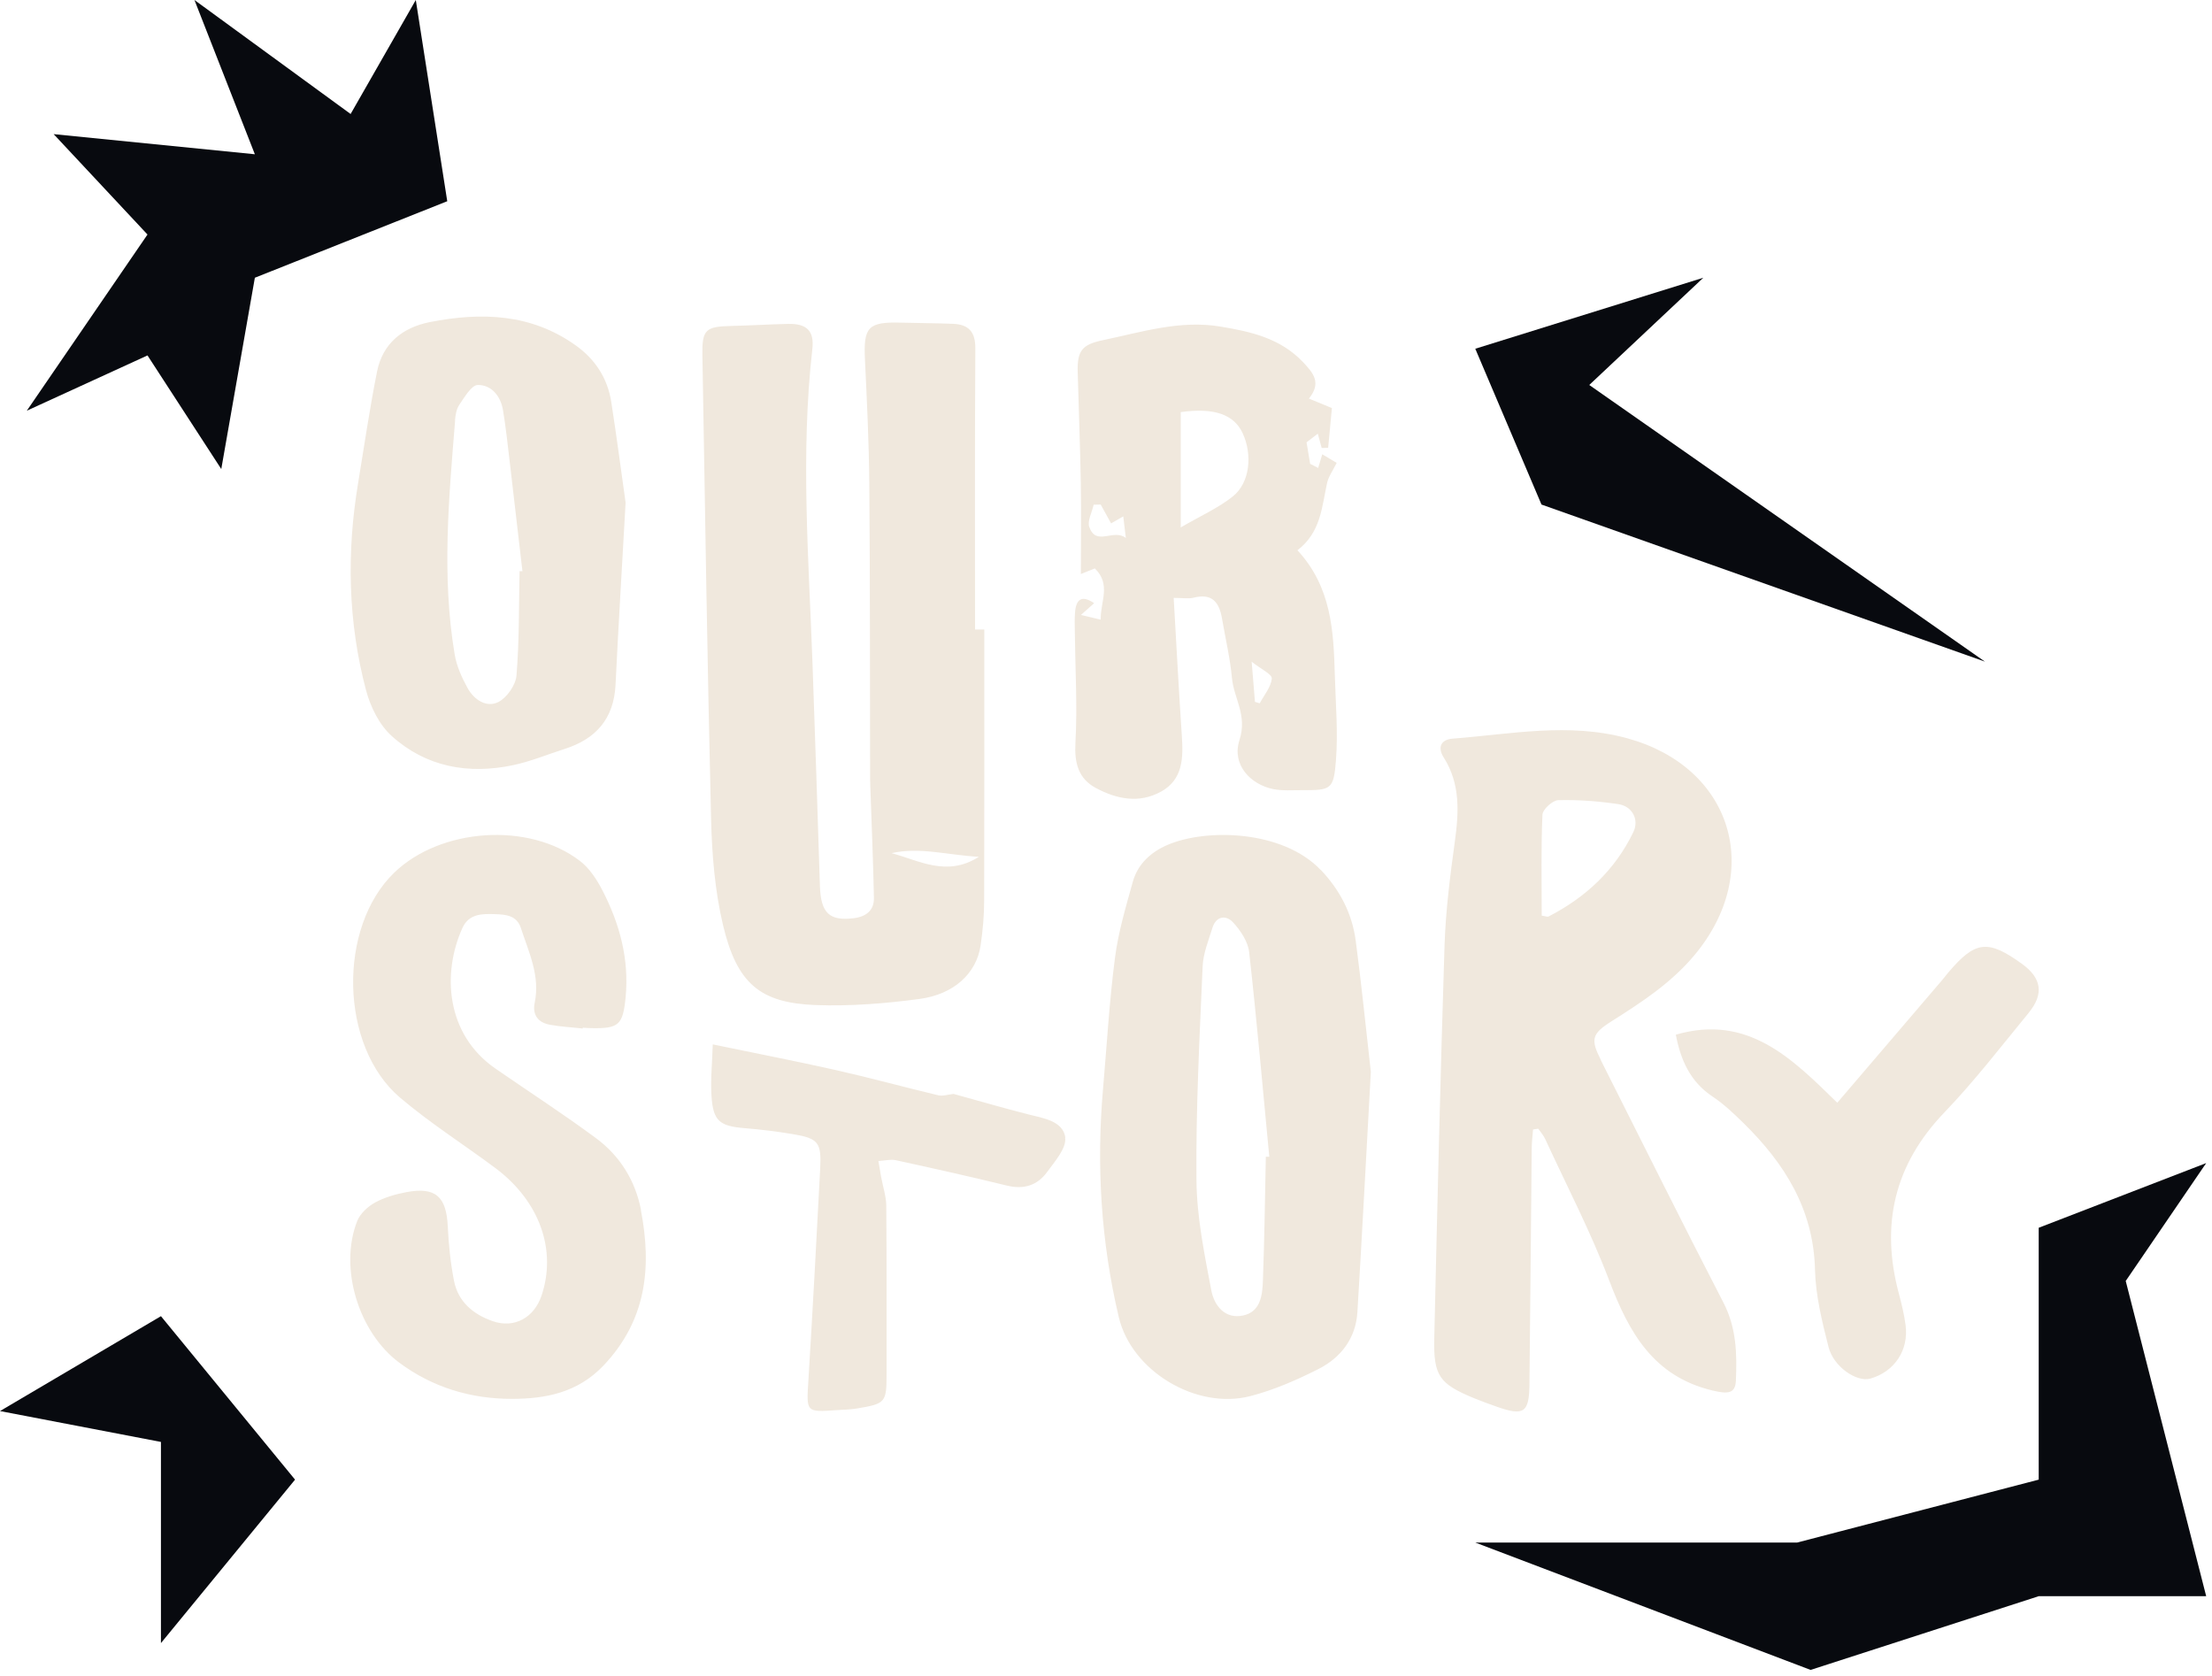
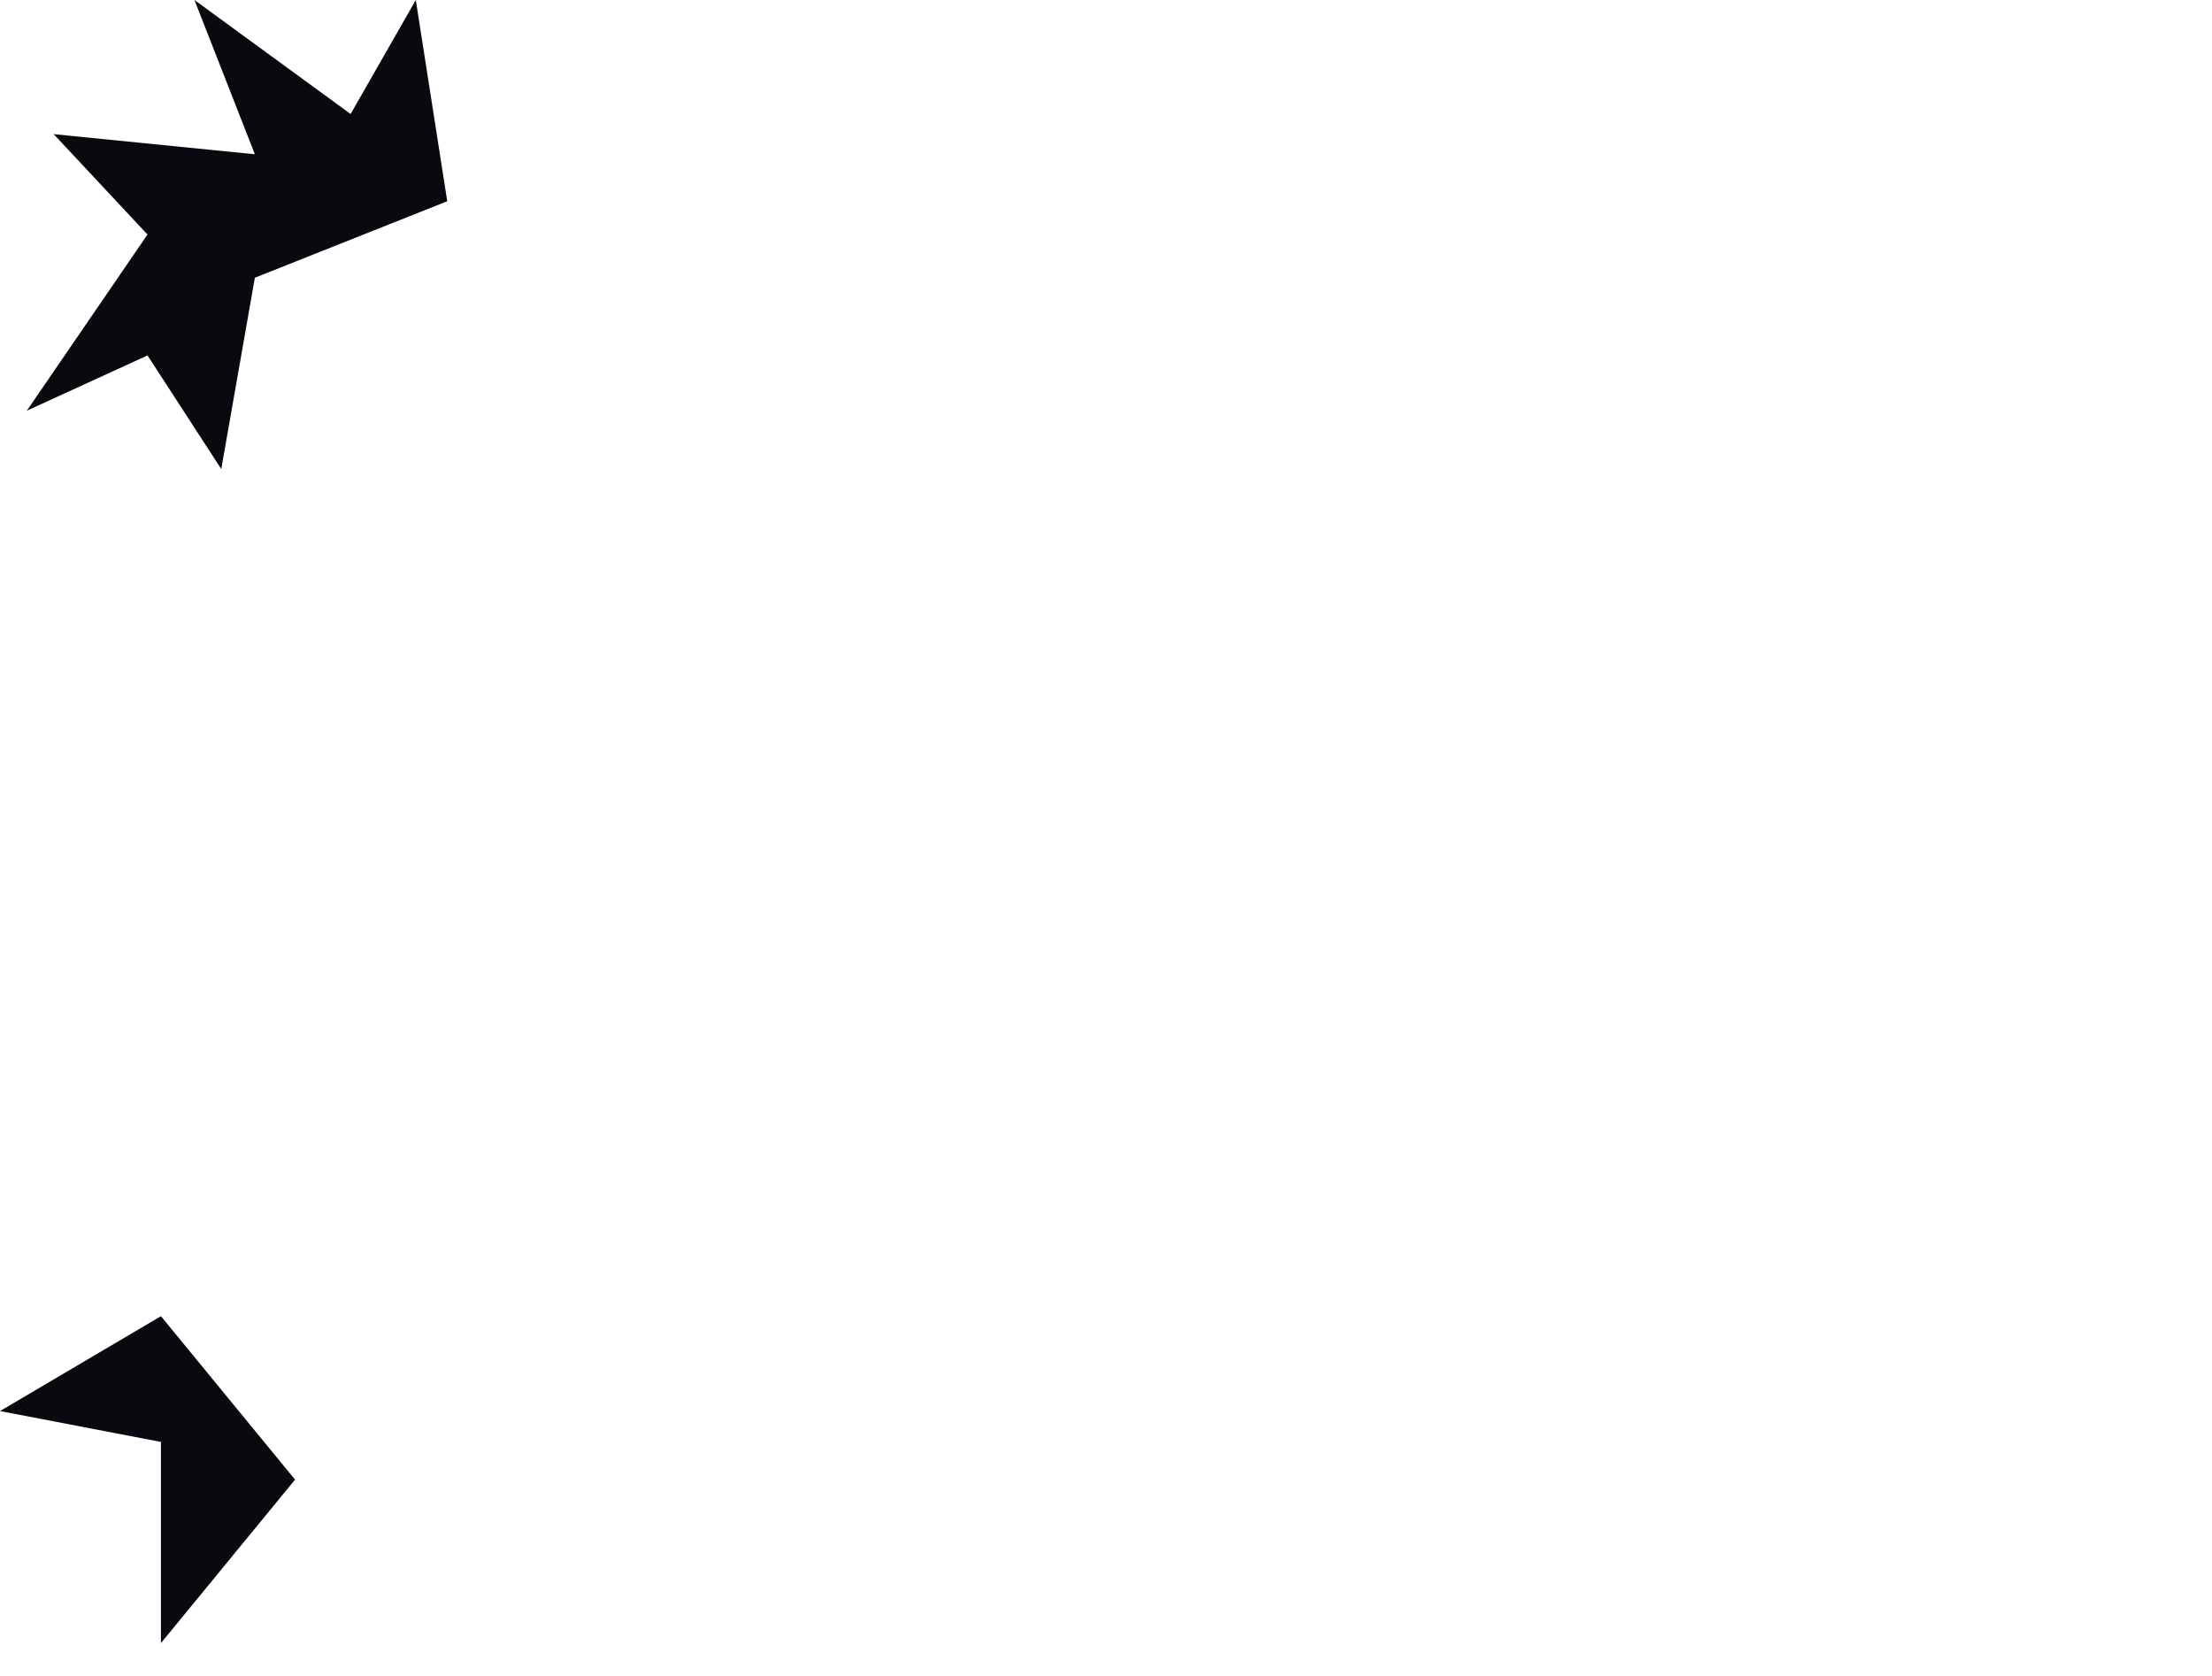
<svg xmlns="http://www.w3.org/2000/svg" width="301" height="228" viewBox="0 0 301 228" fill="none">
-   <path d="M98.38 125.85C100.28 133.84 103.43 136.47 111.03 136.75C115.71 136.92 120.46 136.54 125.11 135.92C129.84 135.29 132.87 132.41 133.43 128.67C133.73 126.65 133.92 124.59 133.92 122.55C133.96 110.25 133.94 97.95 133.94 85.65C133.52 85.65 133.1 85.65 132.68 85.65C132.68 72.9 132.64 60.14 132.72 47.39C132.73 45.13 131.79 44.15 129.7 44.06C127.35 43.96 124.99 43.97 122.63 43.9C118.13 43.77 117.48 44.48 117.7 48.94C117.97 54.55 118.24 60.16 118.29 65.78C118.4 78.93 118.37 92.07 118.4 105.22C118.4 105.83 118.4 106.44 118.43 107.04C118.6 112.08 118.82 117.12 118.92 122.17C118.95 123.86 117.87 124.72 116.19 124.93C112.85 125.34 111.69 124.23 111.57 120.53C111.25 110.51 110.93 100.5 110.57 90.48C110.06 76.15 108.91 61.83 110.54 47.49C110.82 45.02 109.78 44.01 107.23 44.07C104.65 44.13 102.07 44.29 99.49 44.35C96.01 44.43 95.52 44.85 95.58 48.33C95.94 69.36 96.25 90.4 96.76 111.43C96.88 116.25 97.27 121.17 98.38 125.84V125.85ZM133.2 116.58C128.82 119.36 125.08 117.08 121.32 116.08C125.15 115.21 128.9 116.34 133.2 116.58ZM217.82 144.18C216.44 141.44 216.58 140.68 219.24 138.99C223.34 136.4 227.38 133.77 230.55 129.99C240.11 118.57 235.68 104.35 221.43 100.45C213.47 98.27 205.59 99.89 197.68 100.5C196.06 100.62 195.58 101.69 196.46 103.07C198.73 106.66 198.52 110.5 197.97 114.49C197.33 119.15 196.73 123.84 196.57 128.53C196 146.37 195.58 164.21 195.17 182.05C195.05 187.21 195.85 188.28 200.58 190.24C201.63 190.67 202.7 191.05 203.77 191.43C207.34 192.68 208.08 192.2 208.12 188.39C208.24 177.68 208.32 166.96 208.43 156.25C208.43 155.39 208.55 154.54 208.61 153.68C208.85 153.64 209.09 153.61 209.32 153.57C209.64 154.04 210.04 154.48 210.27 154.99C213.22 161.39 216.49 167.67 218.98 174.24C221.66 181.29 224.98 187.27 233.02 189.19C235.11 189.69 236.13 189.63 236.21 187.88C236.37 184.23 236.3 180.68 234.52 177.24C228.85 166.28 223.37 155.22 217.81 144.2L217.82 144.18ZM209.79 124.59C209.79 119.93 209.69 115.38 209.89 110.85C209.92 110.12 211.28 108.89 212.05 108.87C214.77 108.8 217.52 109.01 220.21 109.41C222.11 109.69 223.08 111.51 222.26 113.21C219.78 118.37 215.78 122.1 210.72 124.7C210.56 124.78 210.28 124.65 209.79 124.58V124.59ZM179.72 118.37C174.52 112.91 164.09 112.69 158.82 114.98C156.59 115.95 154.82 117.57 154.15 119.97C153.2 123.39 152.17 126.83 151.72 130.33C150.95 136.27 150.61 142.26 150.09 148.23C149.18 158.67 149.83 169.02 152.24 179.21C153.98 186.58 162.83 191.86 170.16 189.95C173.36 189.12 176.47 187.76 179.43 186.26C182.47 184.71 184.49 182.09 184.71 178.54C185.37 167.58 185.94 156.62 186.54 145.84C185.84 139.71 185.26 133.84 184.48 127.99C183.99 124.3 182.34 121.11 179.74 118.37H179.72ZM172.25 157.38C172.13 163.02 172.06 168.66 171.85 174.29C171.78 176.24 171.52 178.47 169.19 178.98C166.65 179.54 165.21 177.58 164.83 175.57C163.89 170.61 162.85 165.58 162.81 160.57C162.72 150.88 163.23 141.18 163.65 131.49C163.72 129.73 164.45 127.97 164.98 126.25C165.48 124.62 166.84 124.47 167.78 125.49C168.8 126.59 169.82 128.11 169.98 129.55C171.02 138.82 171.83 148.11 172.72 157.39C172.57 157.39 172.41 157.39 172.26 157.39L172.25 157.38ZM87.21 164.66C88.72 172.48 87.95 179.68 82.09 185.83C78.59 189.49 74.24 190.33 69.64 190.33C64.07 190.33 58.87 188.78 54.31 185.39C48.8 181.28 46.1 172.54 48.6 166.15C49 165.13 50.04 164.17 51.03 163.62C52.33 162.91 53.84 162.48 55.32 162.2C59.27 161.46 60.74 162.82 60.93 166.84C61.05 169.33 61.3 171.83 61.78 174.27C62.34 177.13 64.41 178.84 67.05 179.76C69.98 180.78 72.68 179.29 73.69 176.28C75.79 170.05 73.41 163.41 67.4 158.92C63.08 155.7 58.5 152.8 54.41 149.32C46.21 142.33 45.93 126.19 53.64 118.74C59.95 112.64 71.98 111.8 78.93 117.15C80.25 118.16 81.26 119.74 82.03 121.25C84.35 125.77 85.63 130.56 85.13 135.72C84.76 139.45 84.21 139.97 80.44 139.89C80.06 139.89 79.68 139.85 79.3 139.83C79.3 139.87 79.3 139.9 79.29 139.94C77.79 139.77 76.27 139.7 74.79 139.42C73.21 139.12 72.42 138.07 72.76 136.43C73.52 132.78 71.96 129.57 70.88 126.27C70.32 124.56 68.87 124.43 67.38 124.38C65.58 124.32 63.8 124.31 62.91 126.29C60.16 132.4 60.64 140.71 67.43 145.4C71.99 148.55 76.64 151.56 81.09 154.85C84.35 157.26 86.45 160.62 87.23 164.65L87.21 164.66ZM157.98 107.72C160.98 106.05 161.02 103.14 160.82 100.14C160.41 93.96 160.08 87.76 159.71 81.35C160.95 81.35 161.73 81.5 162.43 81.32C164.96 80.67 165.92 81.98 166.29 84.18C166.75 86.87 167.39 89.55 167.64 92.26C167.9 95.04 169.76 97.3 168.66 100.7C167.57 104.07 170.2 106.76 173.28 107.37C174.53 107.61 175.85 107.51 177.14 107.51C181.12 107.52 181.48 107.46 181.79 103.46C182.09 99.64 181.75 95.76 181.64 91.91C181.47 85.88 181.19 79.87 176.55 74.87C179.75 72.42 179.87 68.97 180.58 65.73C180.78 64.83 181.37 64.03 181.89 62.98C181.5 62.75 180.76 62.31 179.93 61.81C179.7 62.56 179.55 63.06 179.37 63.67C178.78 63.37 178.27 63.11 178.28 63.11C178.07 61.84 177.94 61.08 177.79 60.18C178.19 59.88 178.71 59.48 179.32 59.01C179.53 59.76 179.69 60.35 179.85 60.95C180.14 60.95 180.44 60.94 180.73 60.93C180.9 59.13 181.07 57.32 181.24 55.52C180.22 55.1 179.26 54.7 178.11 54.23C179.84 52.1 178.75 50.79 177.3 49.26C174.2 46 170.2 45.12 166.05 44.43C160.55 43.52 155.36 45.18 150.1 46.28C147.23 46.88 146.57 47.71 146.65 50.64C146.79 55.65 146.98 60.66 147.07 65.66C147.14 69.81 147.08 73.97 147.08 78.1C147.56 77.91 148.29 77.62 148.98 77.34C151.24 79.52 149.72 81.89 149.78 84.31C148.86 84.09 148.08 83.91 147.09 83.67C147.81 83.03 148.34 82.55 148.89 82.07C147.16 80.89 146.43 81.59 146.29 83.29C146.21 84.2 146.25 85.11 146.26 86.02C146.31 91.03 146.62 96.06 146.34 101.05C146.19 103.81 146.73 105.93 149.11 107.21C151.93 108.72 154.99 109.37 157.98 107.71V107.72ZM173.06 92.31C172.96 93.47 172.02 94.56 171.42 95.69C171.2 95.63 170.98 95.56 170.77 95.5C170.64 93.92 170.51 92.34 170.32 90.03C171.59 91.04 173.11 91.74 173.06 92.32V92.31ZM160.67 63.65V56.07C165.24 55.43 167.92 56.4 169.1 58.95C170.46 61.89 170.08 65.7 167.75 67.55C165.78 69.12 163.4 70.17 160.67 71.76V63.64V63.65ZM148.23 71.73C147.93 70.89 148.6 69.7 148.82 68.67C149.14 68.67 149.46 68.65 149.78 68.65C150.25 69.5 150.72 70.36 151.19 71.21C151.56 71 152.07 70.71 152.85 70.26C152.96 71.23 153.06 72 153.2 73.2C151.53 71.88 149.18 74.37 148.24 71.73H148.23ZM53.3 100.14C57.99 104.37 63.75 105.4 69.86 104.1C72.22 103.6 74.49 102.65 76.81 101.91C81.09 100.55 83.53 97.8 83.76 93.17C84.15 85.09 84.65 77.01 85.13 68.39C84.53 64.12 83.91 59.4 83.18 54.7C82.68 51.47 80.99 48.88 78.35 47C72.28 42.66 65.49 42.45 58.51 43.82C54.8 44.55 52.08 46.71 51.31 50.54C50.3 55.57 49.57 60.66 48.73 65.73C47.15 75.22 47.35 84.67 49.82 93.96C50.42 96.19 51.62 98.63 53.3 100.14ZM61.91 57.22C61.97 56.48 62.11 55.64 62.51 55.06C63.22 54.03 64.16 52.39 65.02 52.38C66.86 52.36 68.12 53.88 68.44 55.77C68.84 58.16 69.09 60.58 69.38 63C69.96 67.9 70.52 72.81 71.09 77.71C70.96 77.71 70.83 77.71 70.7 77.71C70.6 82.45 70.67 87.2 70.28 91.92C70.17 93.22 68.97 94.93 67.81 95.52C66.19 96.33 64.51 95.2 63.64 93.64C62.85 92.21 62.13 90.63 61.87 89.04C60.09 78.44 61.07 67.83 61.93 57.23L61.91 57.22ZM276.08 137.78C272.32 142.35 268.71 147.06 264.62 151.32C257.75 158.47 255.87 166.64 258.4 176.05C258.77 177.44 259.11 178.85 259.3 180.27C259.76 183.7 257.81 186.62 254.52 187.57C252.67 188.1 249.51 185.99 248.82 183.28C247.95 179.85 247.07 176.32 246.98 172.81C246.79 164.54 242.84 158.28 237.21 152.77C235.91 151.5 234.57 150.22 233.07 149.22C229.96 147.17 228.68 144.15 228.04 140.78C237.85 137.93 243.87 144.04 250.01 150.04C254.87 144.35 259.55 138.88 264.23 133.41C264.53 133.06 264.8 132.7 265.09 132.35C268.8 127.97 270.5 127.78 275.19 131.18C277.8 133.07 278.15 135.24 276.08 137.77V137.78ZM144.94 154.79C145.15 156.22 143.52 158.04 142.46 159.5C141.14 161.3 139.29 161.87 137.01 161.31C131.99 160.08 126.95 158.96 121.91 157.86C121.16 157.7 120.33 157.93 119.53 157.97C119.65 158.68 119.76 159.39 119.89 160.09C120.13 161.42 120.59 162.75 120.6 164.08C120.67 171.67 120.63 179.26 120.64 186.84C120.64 190.84 120.54 190.98 116.61 191.64C115.71 191.79 114.8 191.8 113.89 191.86C109.66 192.16 109.73 192.17 110 187.85C110.59 178.23 111.11 168.6 111.61 158.97C111.79 155.42 111.34 154.89 107.89 154.31C105.72 153.95 103.53 153.68 101.35 153.5C97.94 153.22 97.05 152.55 96.82 149.17C96.67 146.96 96.91 144.72 96.99 142.1C102.96 143.34 108.38 144.39 113.76 145.6C118.42 146.65 123.04 147.92 127.69 149.03C128.28 149.17 128.97 148.92 129.76 148.84C132.97 149.72 136.42 150.73 139.91 151.62C142 152.15 144.64 152.51 144.97 154.78L144.94 154.79Z" fill="#F0E8DD" />
  <path d="M0 191.99L21.9 196.19V223.56L40.15 201.32L21.9 179.08L0 191.99Z" fill="#080A0F" />
-   <path d="M270.1 90.02L216.26 52.38L231.78 37.79L200.75 47.45L209.76 68.65L270.1 90.02Z" fill="#080A0F" />
  <path d="M47.71 15.51L26.46 0L34.68 20.99L7.3 18.25L20.07 31.91L3.65 55.88L20.07 48.36L30.11 63.82L34.68 37.79L60.86 27.38L56.58 0L47.71 15.51Z" fill="#080A0F" />
-   <path d="M300.21 158.25L277.42 167.05V201.32L244.55 209.88H200.75L246.38 227.21L277.42 217.18H300.21L289.26 174.29L300.21 158.25Z" fill="#080A0F" />
</svg>